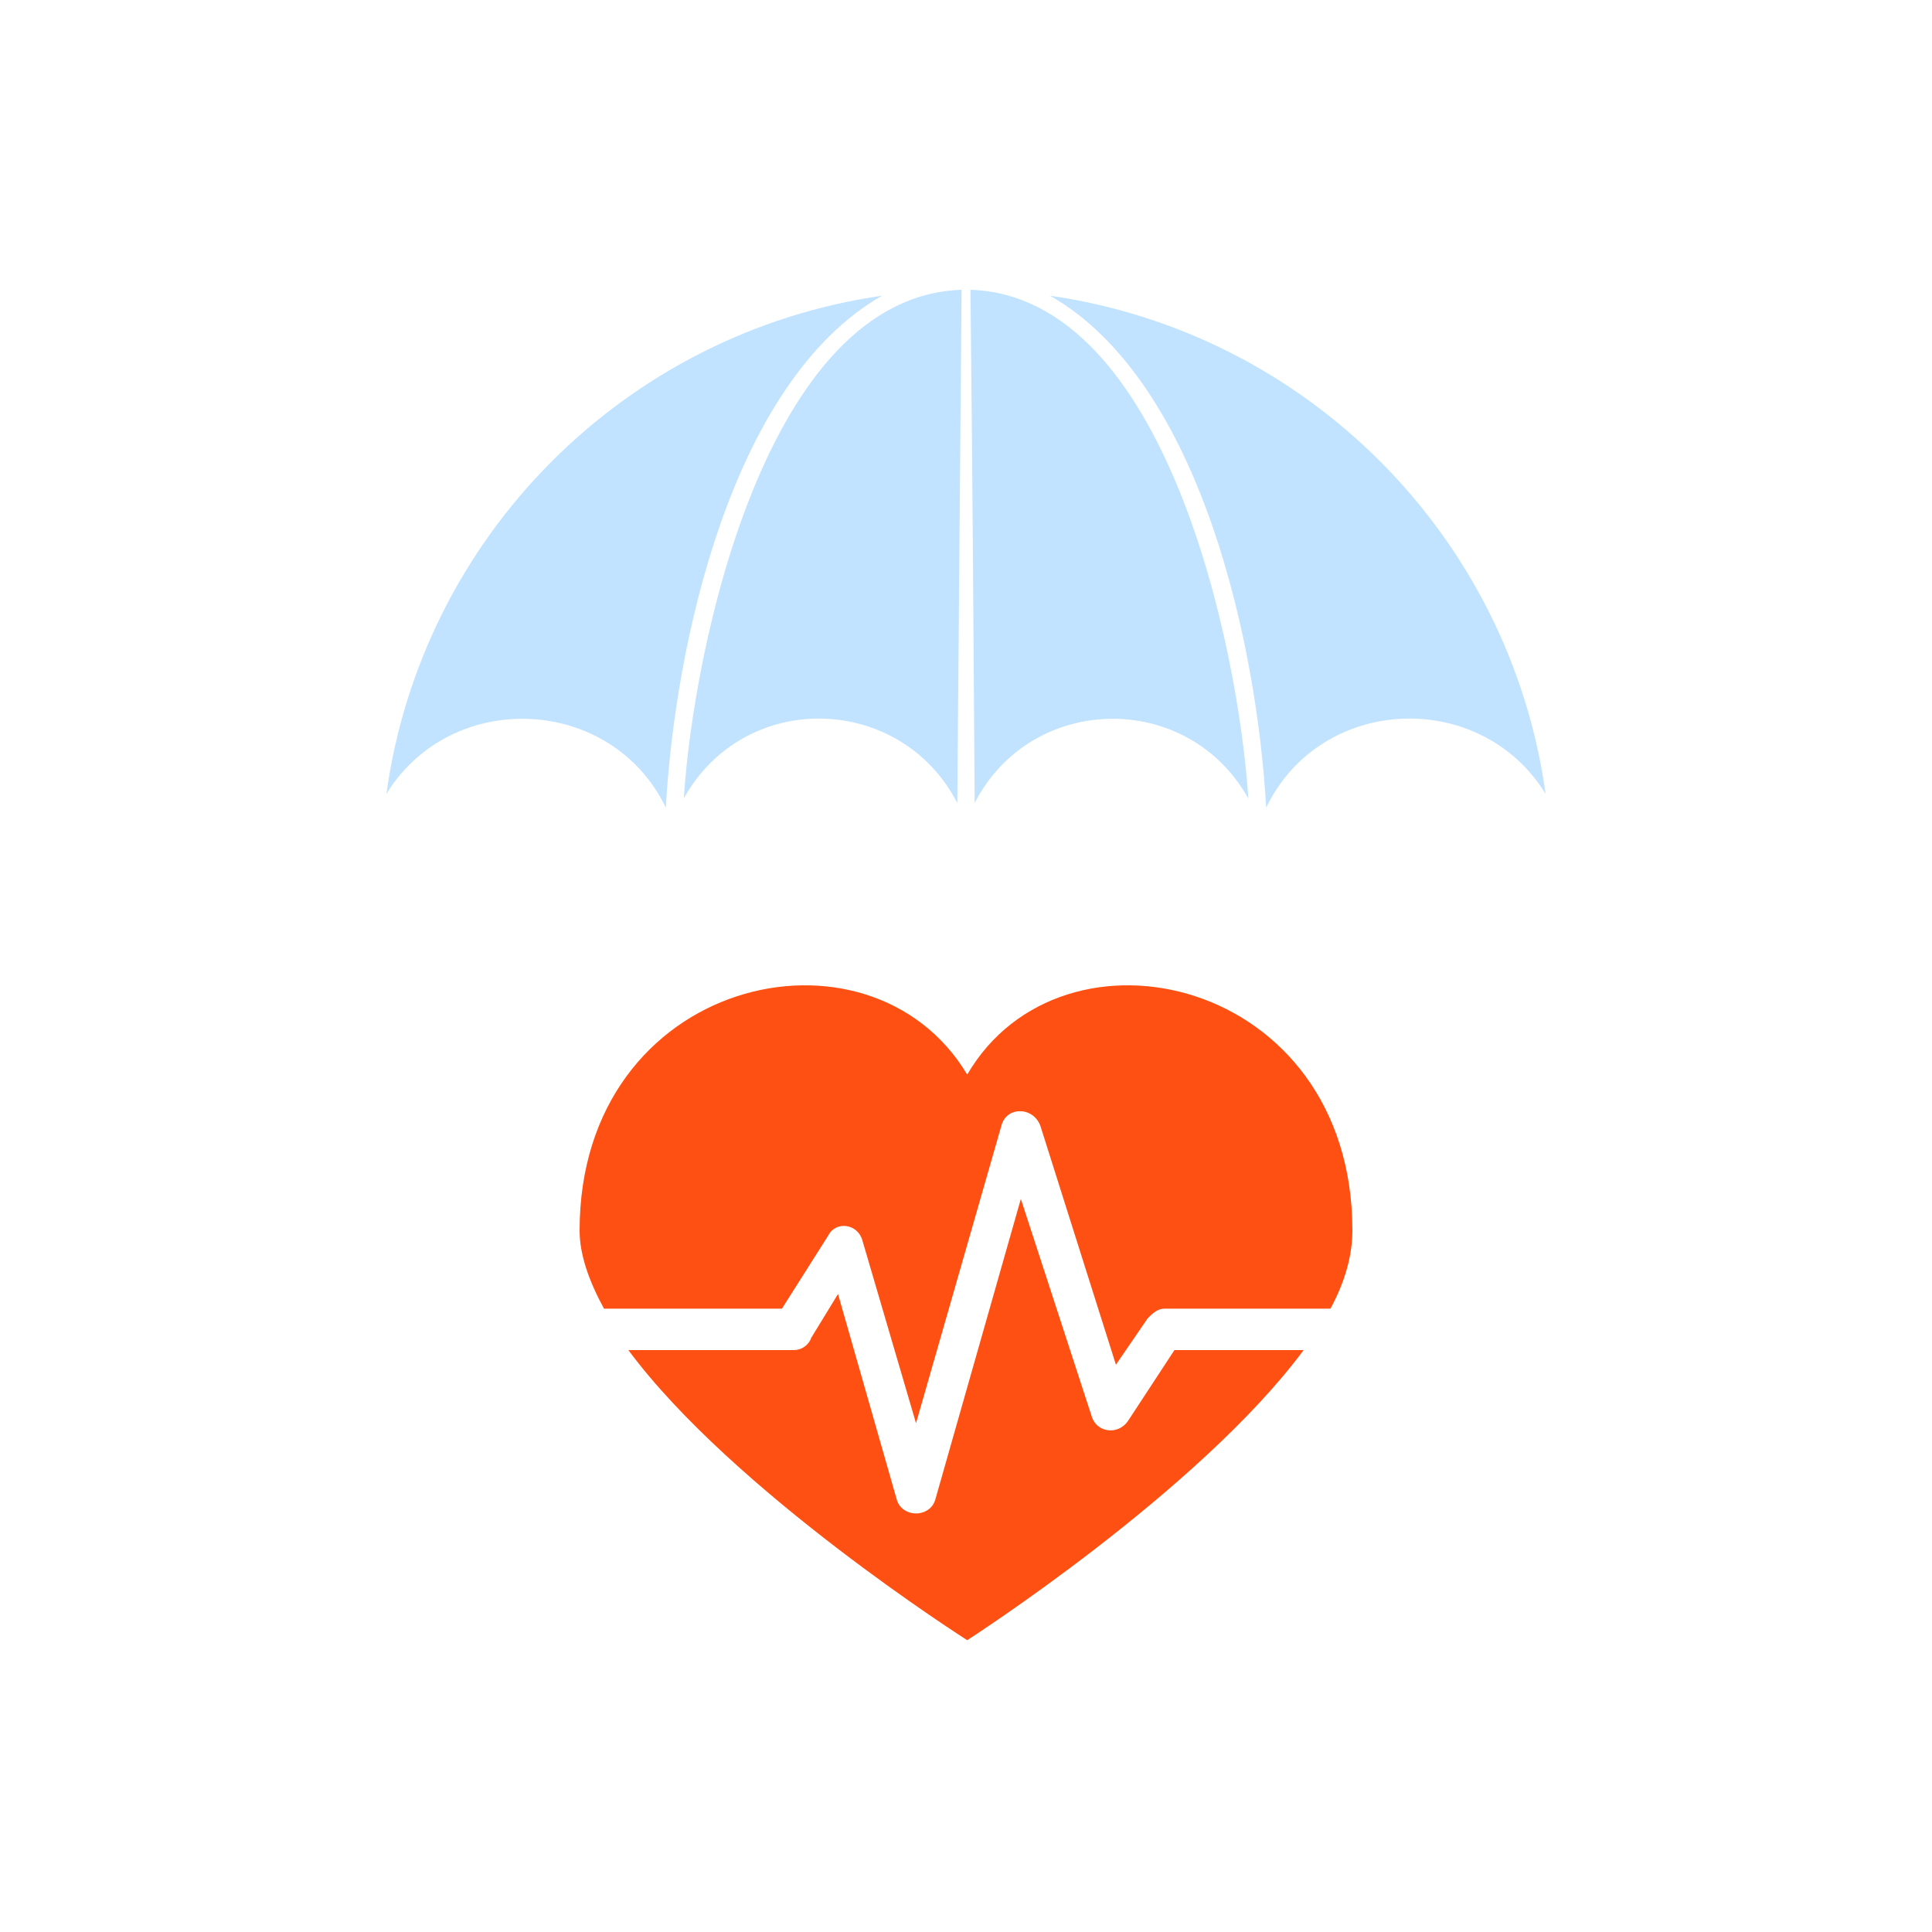
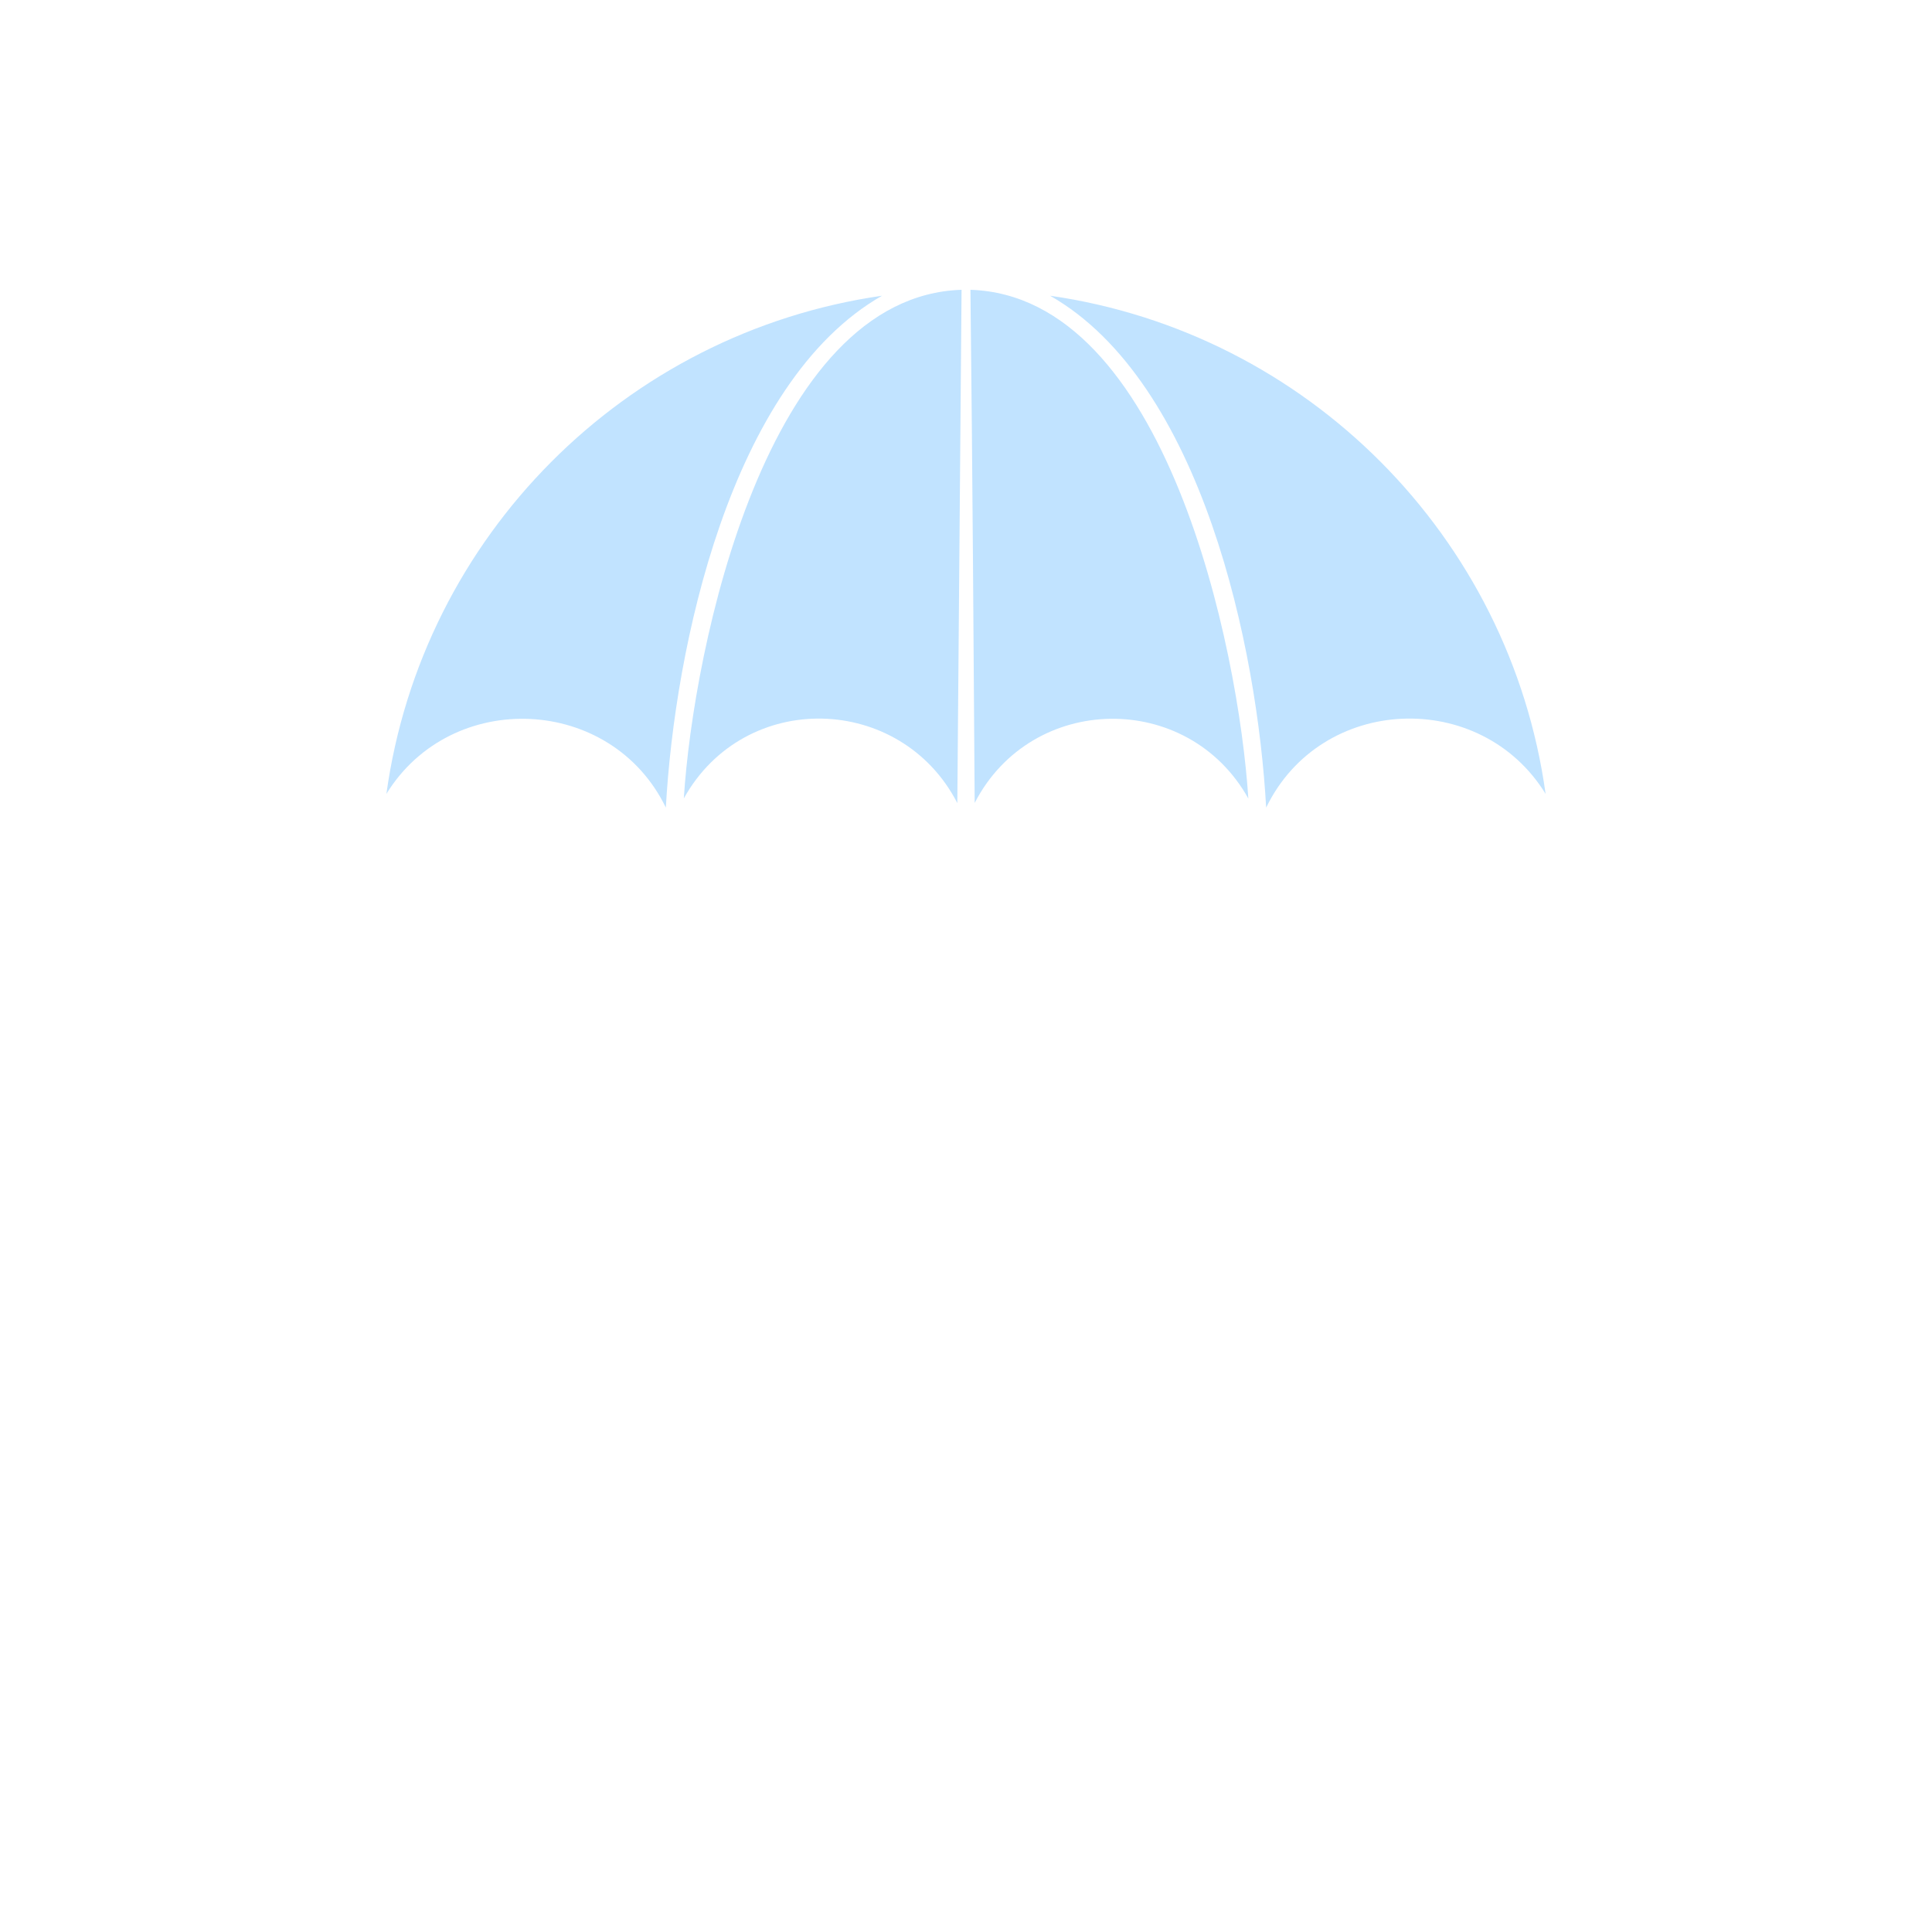
<svg xmlns="http://www.w3.org/2000/svg" width="100px" height="100px" viewBox="0 0 100 100" version="1.1">
  <title>Domain icon / Health Insurance</title>
  <desc>Created with Sketch.</desc>
  <g id="Domain-icon-/-Health-Insurance" stroke="none" stroke-width="1" fill="none" fill-rule="evenodd">
    <rect id="Rectangle" x="0" y="0" width="100" height="100" />
    <g id="Group" transform="translate(20, 15)">
      <path d="M34.354,0.307 C47.662,2.223 58.157,12.766 60,26.091 C56.645,20.633 48.374,20.941 45.536,26.802 C45.083,18.58 42.229,4.803 34.354,0.307 Z M25.654,0.307 C17.779,4.803 14.917,18.58 14.464,26.802 C11.651,20.989 3.372,20.617 0,26.091 C1.843,12.758 12.338,2.223 25.654,0.307 Z M29.77,-8.8817842e-15 C29.697,9.193 29.616,18.369 29.551,26.568 C26.641,20.908 18.555,20.65 15.394,26.325 C15.887,18.523 19.663,0.323 29.77,-8.8817842e-15 Z M30.23,-8.8817842e-15 C40.345,0.323 44.113,18.531 44.614,26.333 C41.493,20.73 33.392,20.852 30.449,26.56 C30.392,18.369 30.344,10.171 30.23,-8.8817842e-15 Z" id="Combined-Shape" fill="#C1E3FF" fill-rule="nonzero" />
-       <path d="M30.063,69.896 C30.063,69.896 17.95,62.199 12.524,54.88 L21.104,54.88 C21.483,54.88 21.861,54.628 21.987,54.249 L23.375,51.978 L26.404,62.577 C26.656,63.587 28.17,63.587 28.423,62.577 L32.839,47.057 L36.498,58.287 C36.751,59.17 37.886,59.297 38.391,58.54 L40.789,54.88 L47.476,54.88 C42.05,62.199 30.063,69.896 30.063,69.896 Z M11.262,52.735 C10.505,51.347 10,49.959 10,48.697 C10,35.574 25.016,32.167 30.063,40.622 C34.984,32.167 50,35.574 50,48.697 C50,49.959 49.621,51.347 48.864,52.735 L40.284,52.735 C39.905,52.735 39.653,52.987 39.401,53.24 L37.76,55.637 L33.849,43.271 C33.47,42.262 32.082,42.262 31.83,43.271 L27.413,58.666 L24.637,49.202 C24.385,48.319 23.249,48.193 22.871,48.95 L20.473,52.735 L11.262,52.735 Z" id="Shape" fill="#FE5012" />
    </g>
  </g>
</svg>